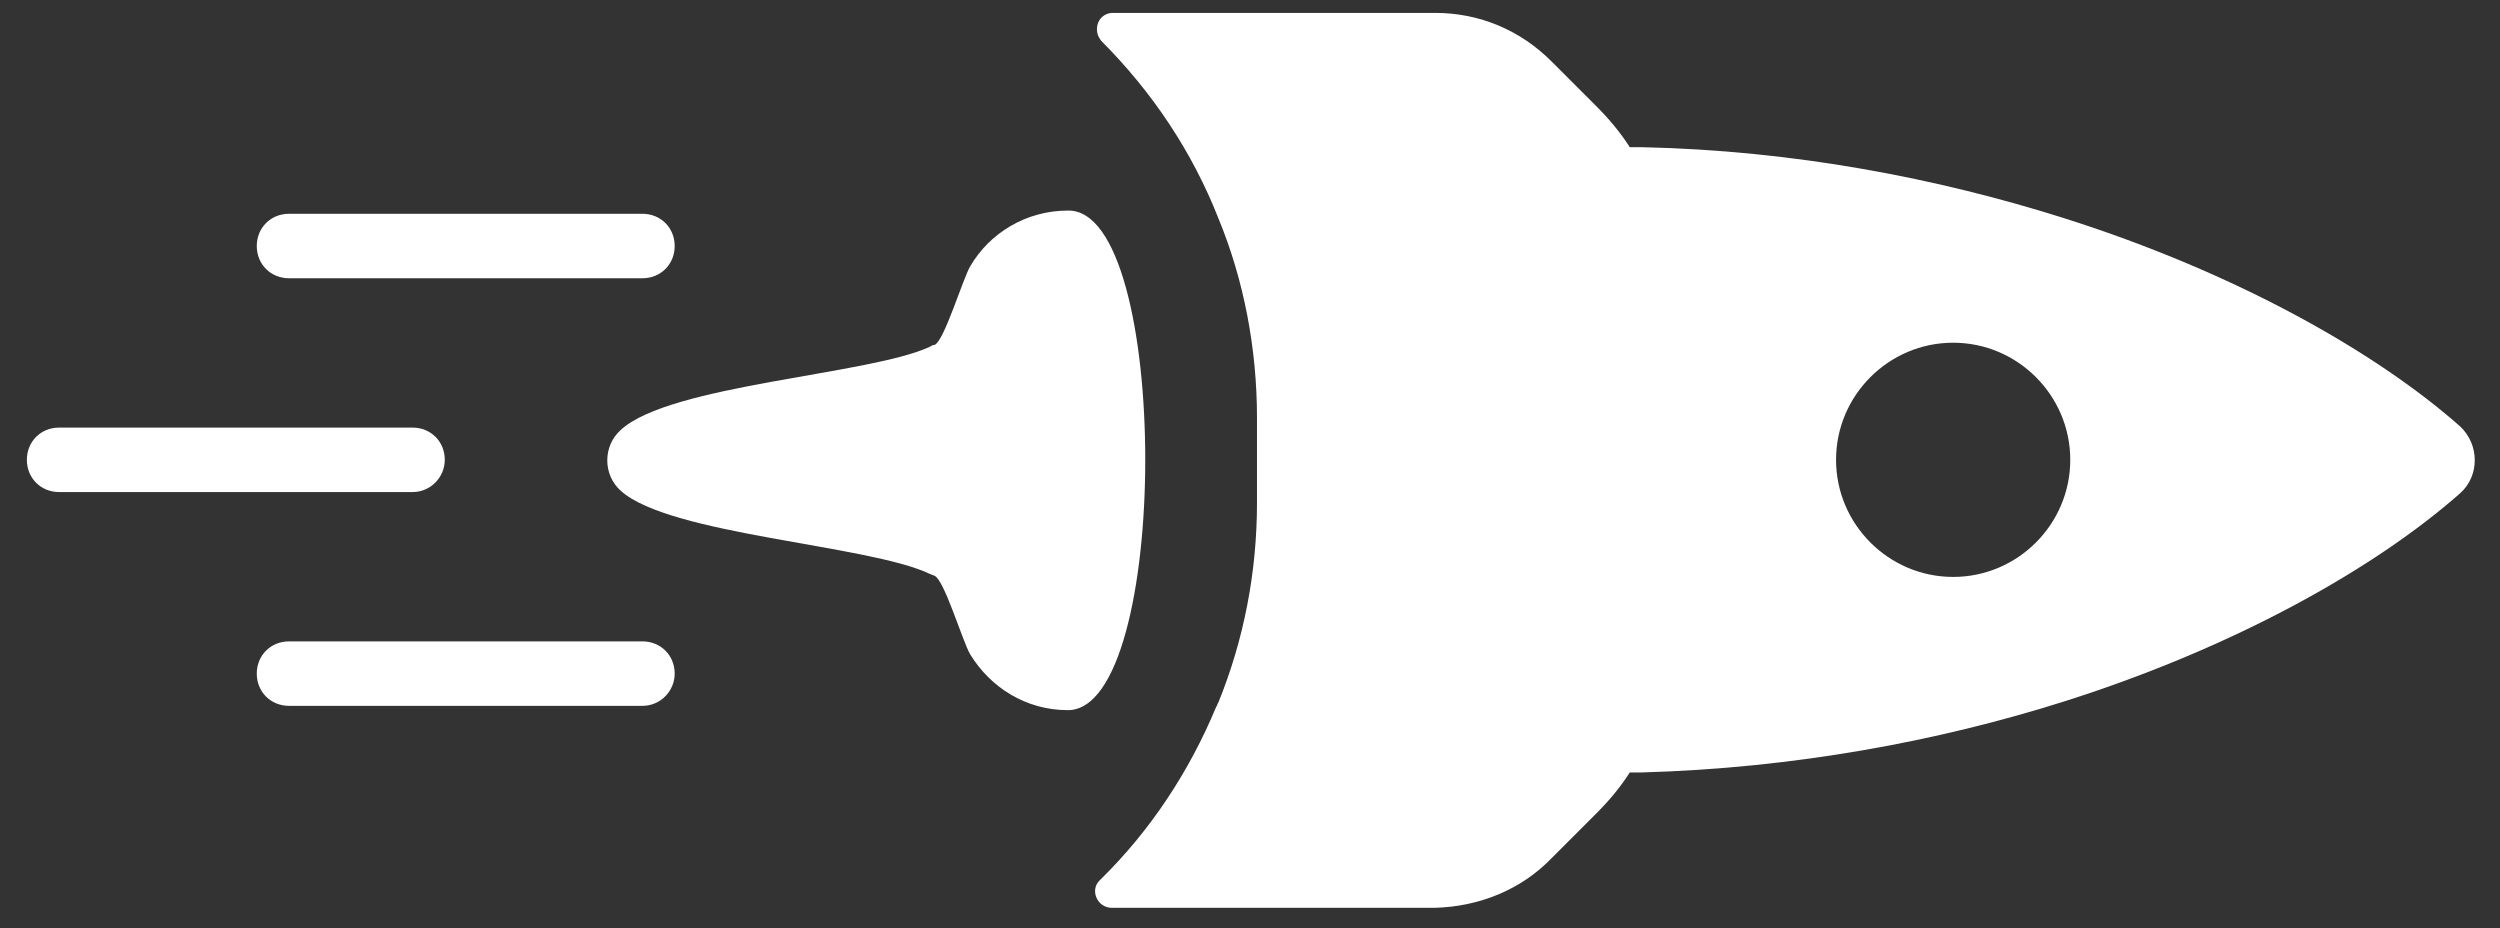
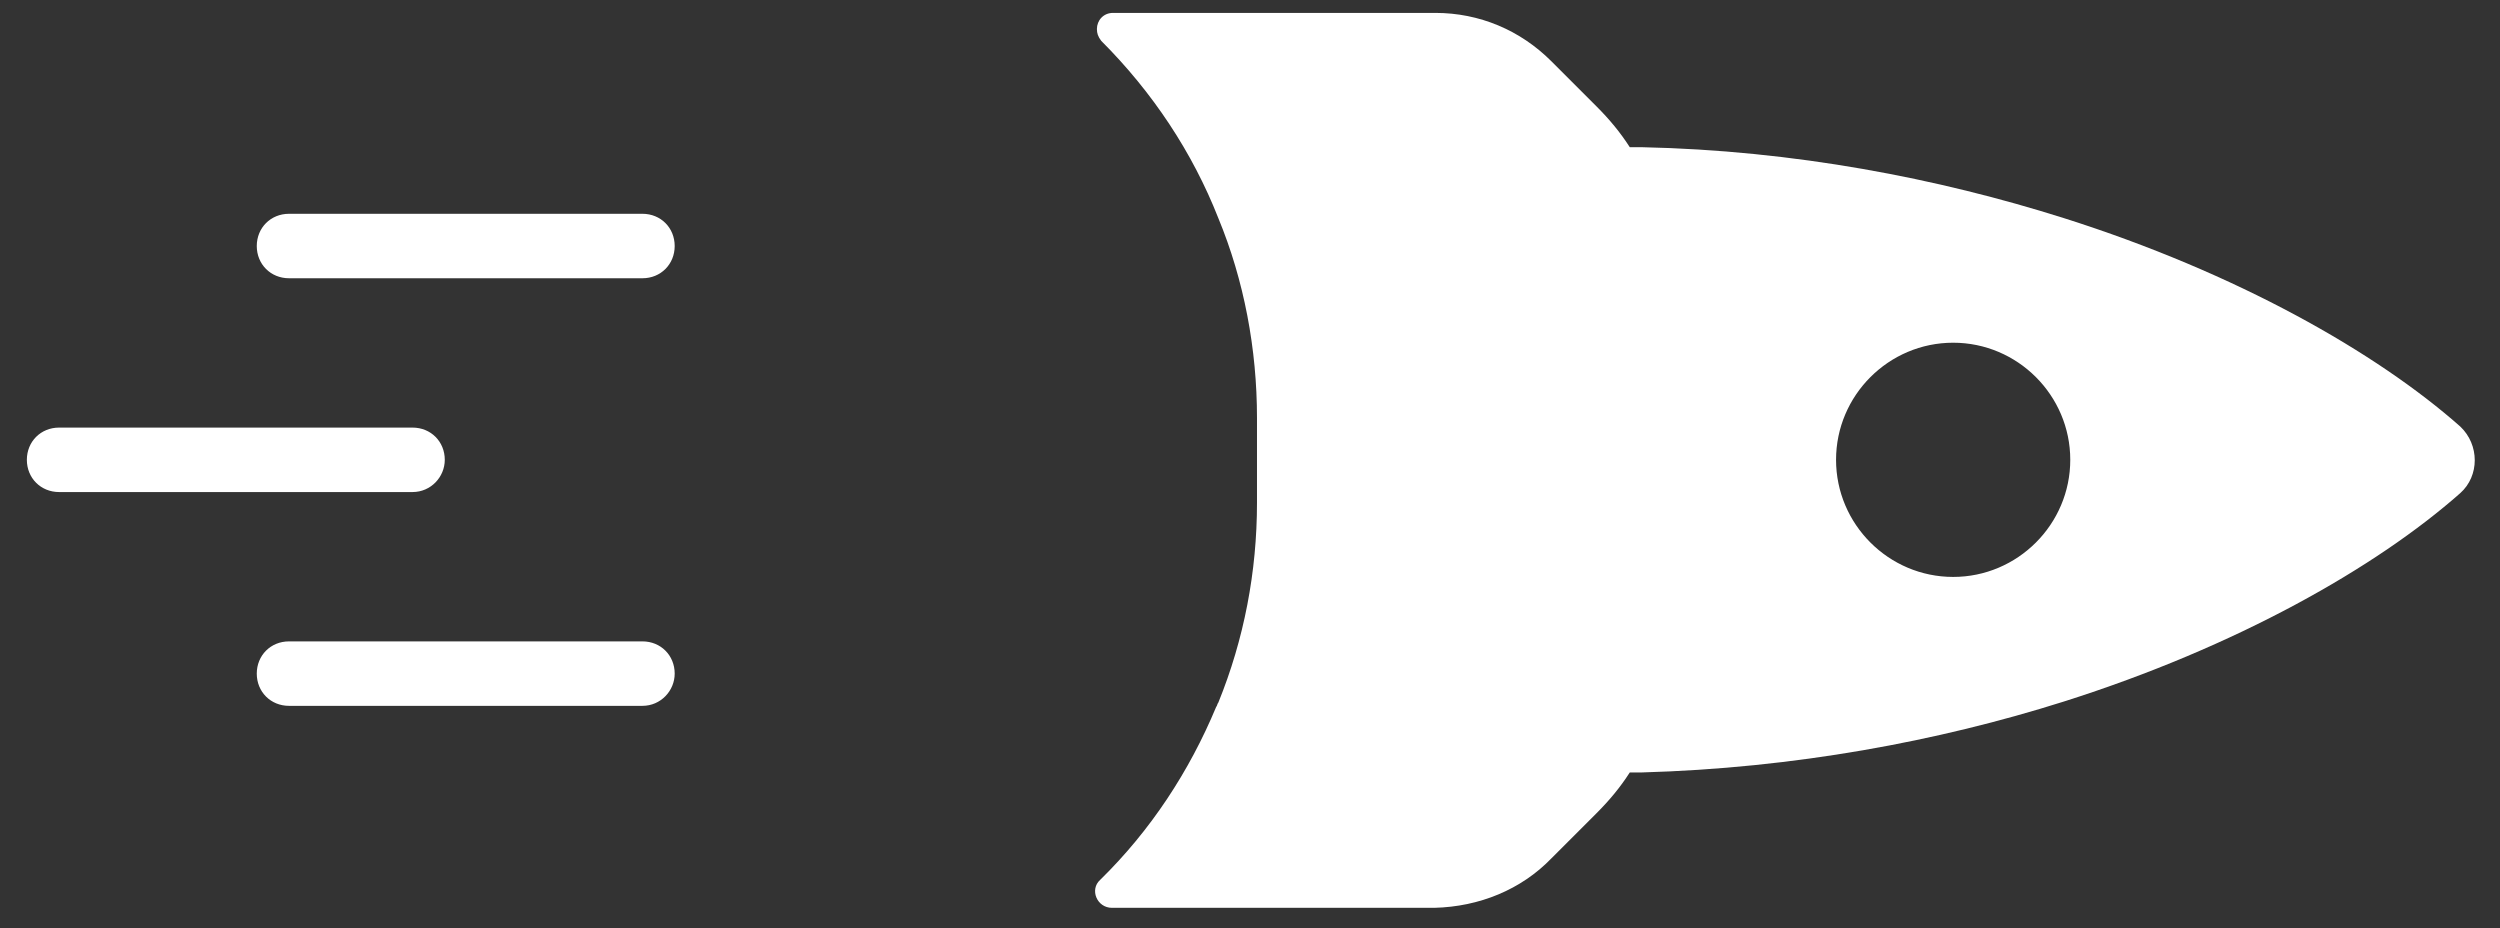
<svg xmlns="http://www.w3.org/2000/svg" version="1.1" id="Layer_1" x="0px" y="0px" viewBox="0 0 232.7 86.4" style="enable-background:new 0 0 232.7 86.4;" xml:space="preserve">
  <rect x="0" y="0" width="232.7" height="86.4" fill="#333333" stroke="none" />
  <style type="text/css">
	.st0{fill:#FFFFFF;}
</style>
  <g>
    <g>
      <g>
        <path class="st0" d="M144.4,79.9l4.2-4.2c1.2-1.2,2.2-2.4,3.1-3.8c0.4,0,0.8,0,1.1,0c14.2-0.4,27.6-2.9,39.3-6.6     c16.1-5.1,29.1-12.5,36.9-19.4c1.8-1.6,1.8-4.5,0-6.2c-7.8-6.9-20.8-14.3-36.9-19.4c-11.7-3.7-25.1-6.3-39.3-6.6     c-0.4,0-0.8,0-1.1,0c-0.9-1.4-1.9-2.6-3.1-3.8l-4.2-4.2c-2.9-2.9-6.7-4.5-10.8-4.5h-30c-0.9,0-1.5,0.7-1.5,1.5     c0,0.4,0.1,0.7,0.4,1.1c4.8,4.8,8.5,10.4,10.9,16.5c2.4,5.8,3.6,12.2,3.6,18.6v7.9c0,6.4-1.2,12.7-3.6,18.6     c-0.1,0.1-0.1,0.3-0.2,0.4c-2.5,6-6.1,11.5-10.8,16.1c-1,0.9-0.3,2.6,1.1,2.6h30C137.7,84.4,141.6,82.8,144.4,79.9z M170.9,42.8     c0-6,4.9-10.9,10.9-10.9c6,0,10.9,4.9,10.9,10.9c0,6-4.9,10.9-10.9,10.9C175.8,53.7,170.9,48.8,170.9,42.8z" />
-         <path class="st0" d="M106.6,42.8c0,11.6-2.4,23.3-7.2,23.3c-3.9,0-7.2-2.1-9.1-5.2c-0.7-1.2-2.4-6.9-3.3-7.3     c-0.2-0.1-0.3-0.1-0.5-0.2c-5.7-2.7-24.1-3.6-28.7-7.7c-1.7-1.5-1.7-4.2,0-5.7c4.6-4.2,23-5.1,28.7-7.7c0.2-0.1,0.3-0.2,0.5-0.2     c0.9-0.4,2.6-6.1,3.3-7.3c1.8-3.1,5.2-5.2,9.1-5.2C104.2,19.5,106.6,31.1,106.6,42.8z" />
      </g>
      <path class="st0" d="M59.8,25.9H26.9c-1.7,0-3-1.3-3-3v0c0-1.7,1.3-3,3-3h32.9c1.7,0,3,1.3,3,3v0C62.8,24.6,61.5,25.9,59.8,25.9z" />
      <path class="st0" d="M38.4,45.8H5.5c-1.7,0-3-1.3-3-3v0c0-1.7,1.3-3,3-3h32.9c1.7,0,3,1.3,3,3v0C41.4,44.4,40.1,45.8,38.4,45.8z" />
      <path class="st0" d="M59.8,65.7H26.9c-1.7,0-3-1.3-3-3v0c0-1.7,1.3-3,3-3h32.9c1.7,0,3,1.3,3,3v0C62.8,64.3,61.5,65.7,59.8,65.7z" />
    </g>
  </g>
</svg>